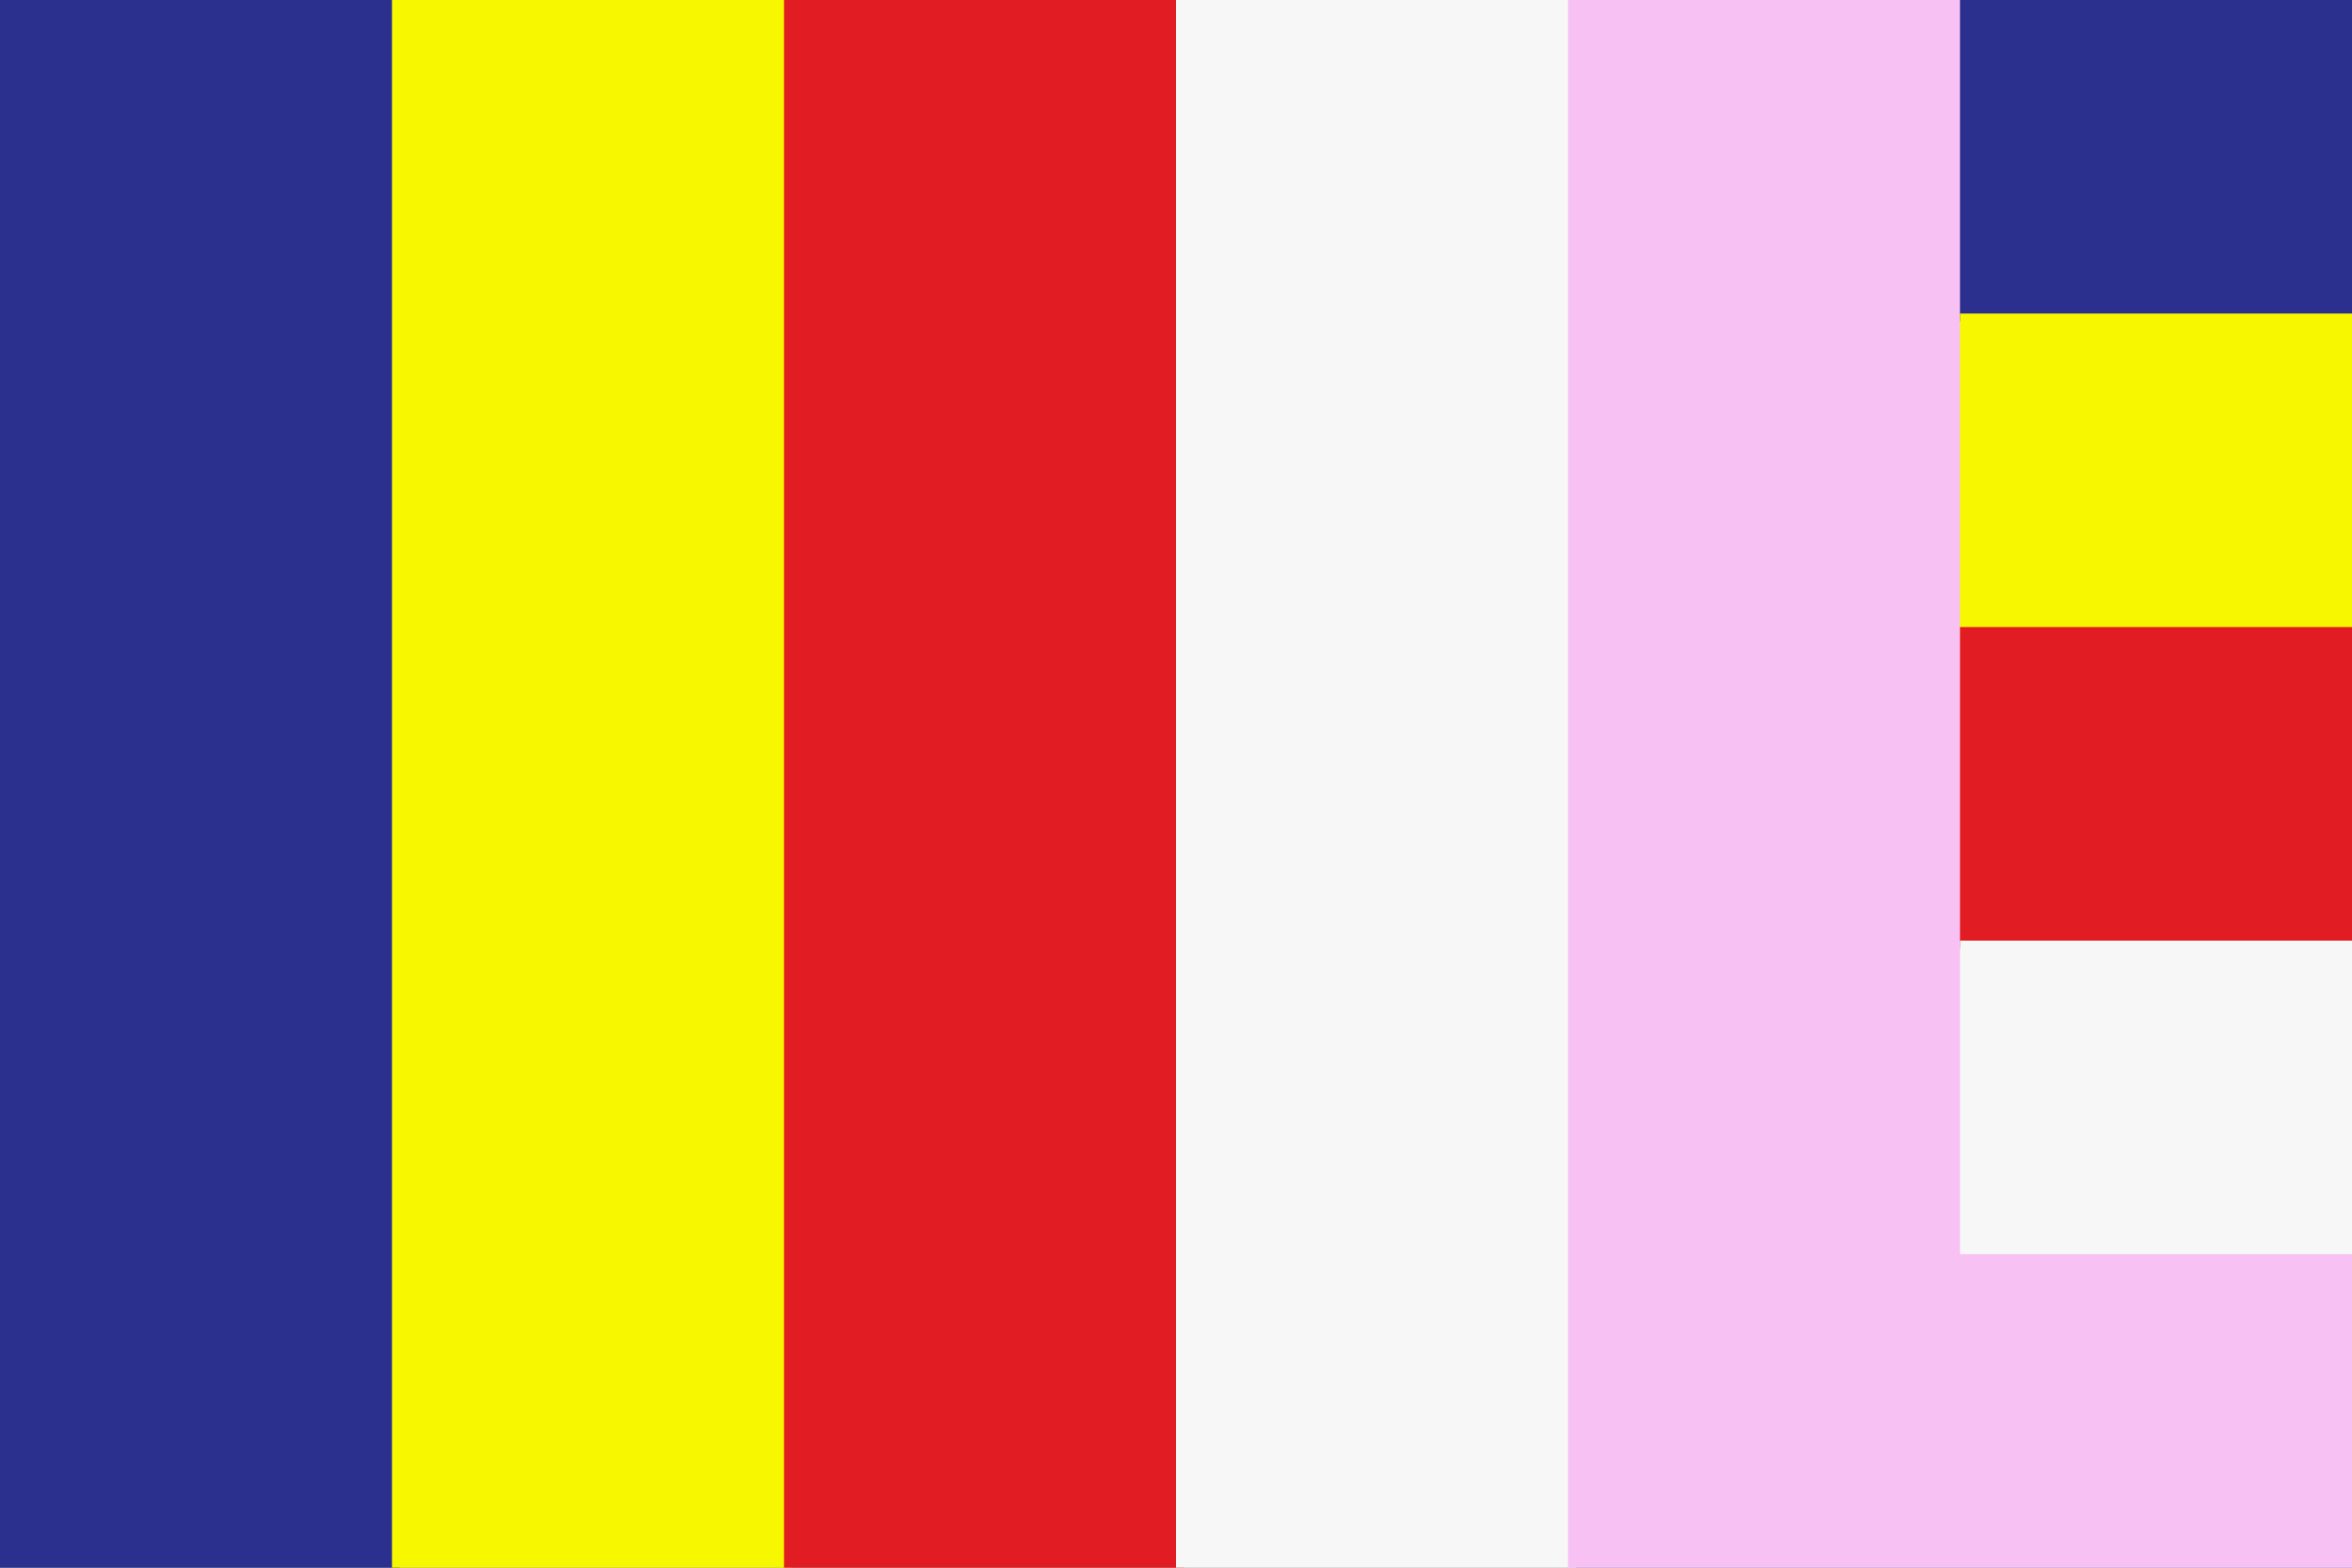
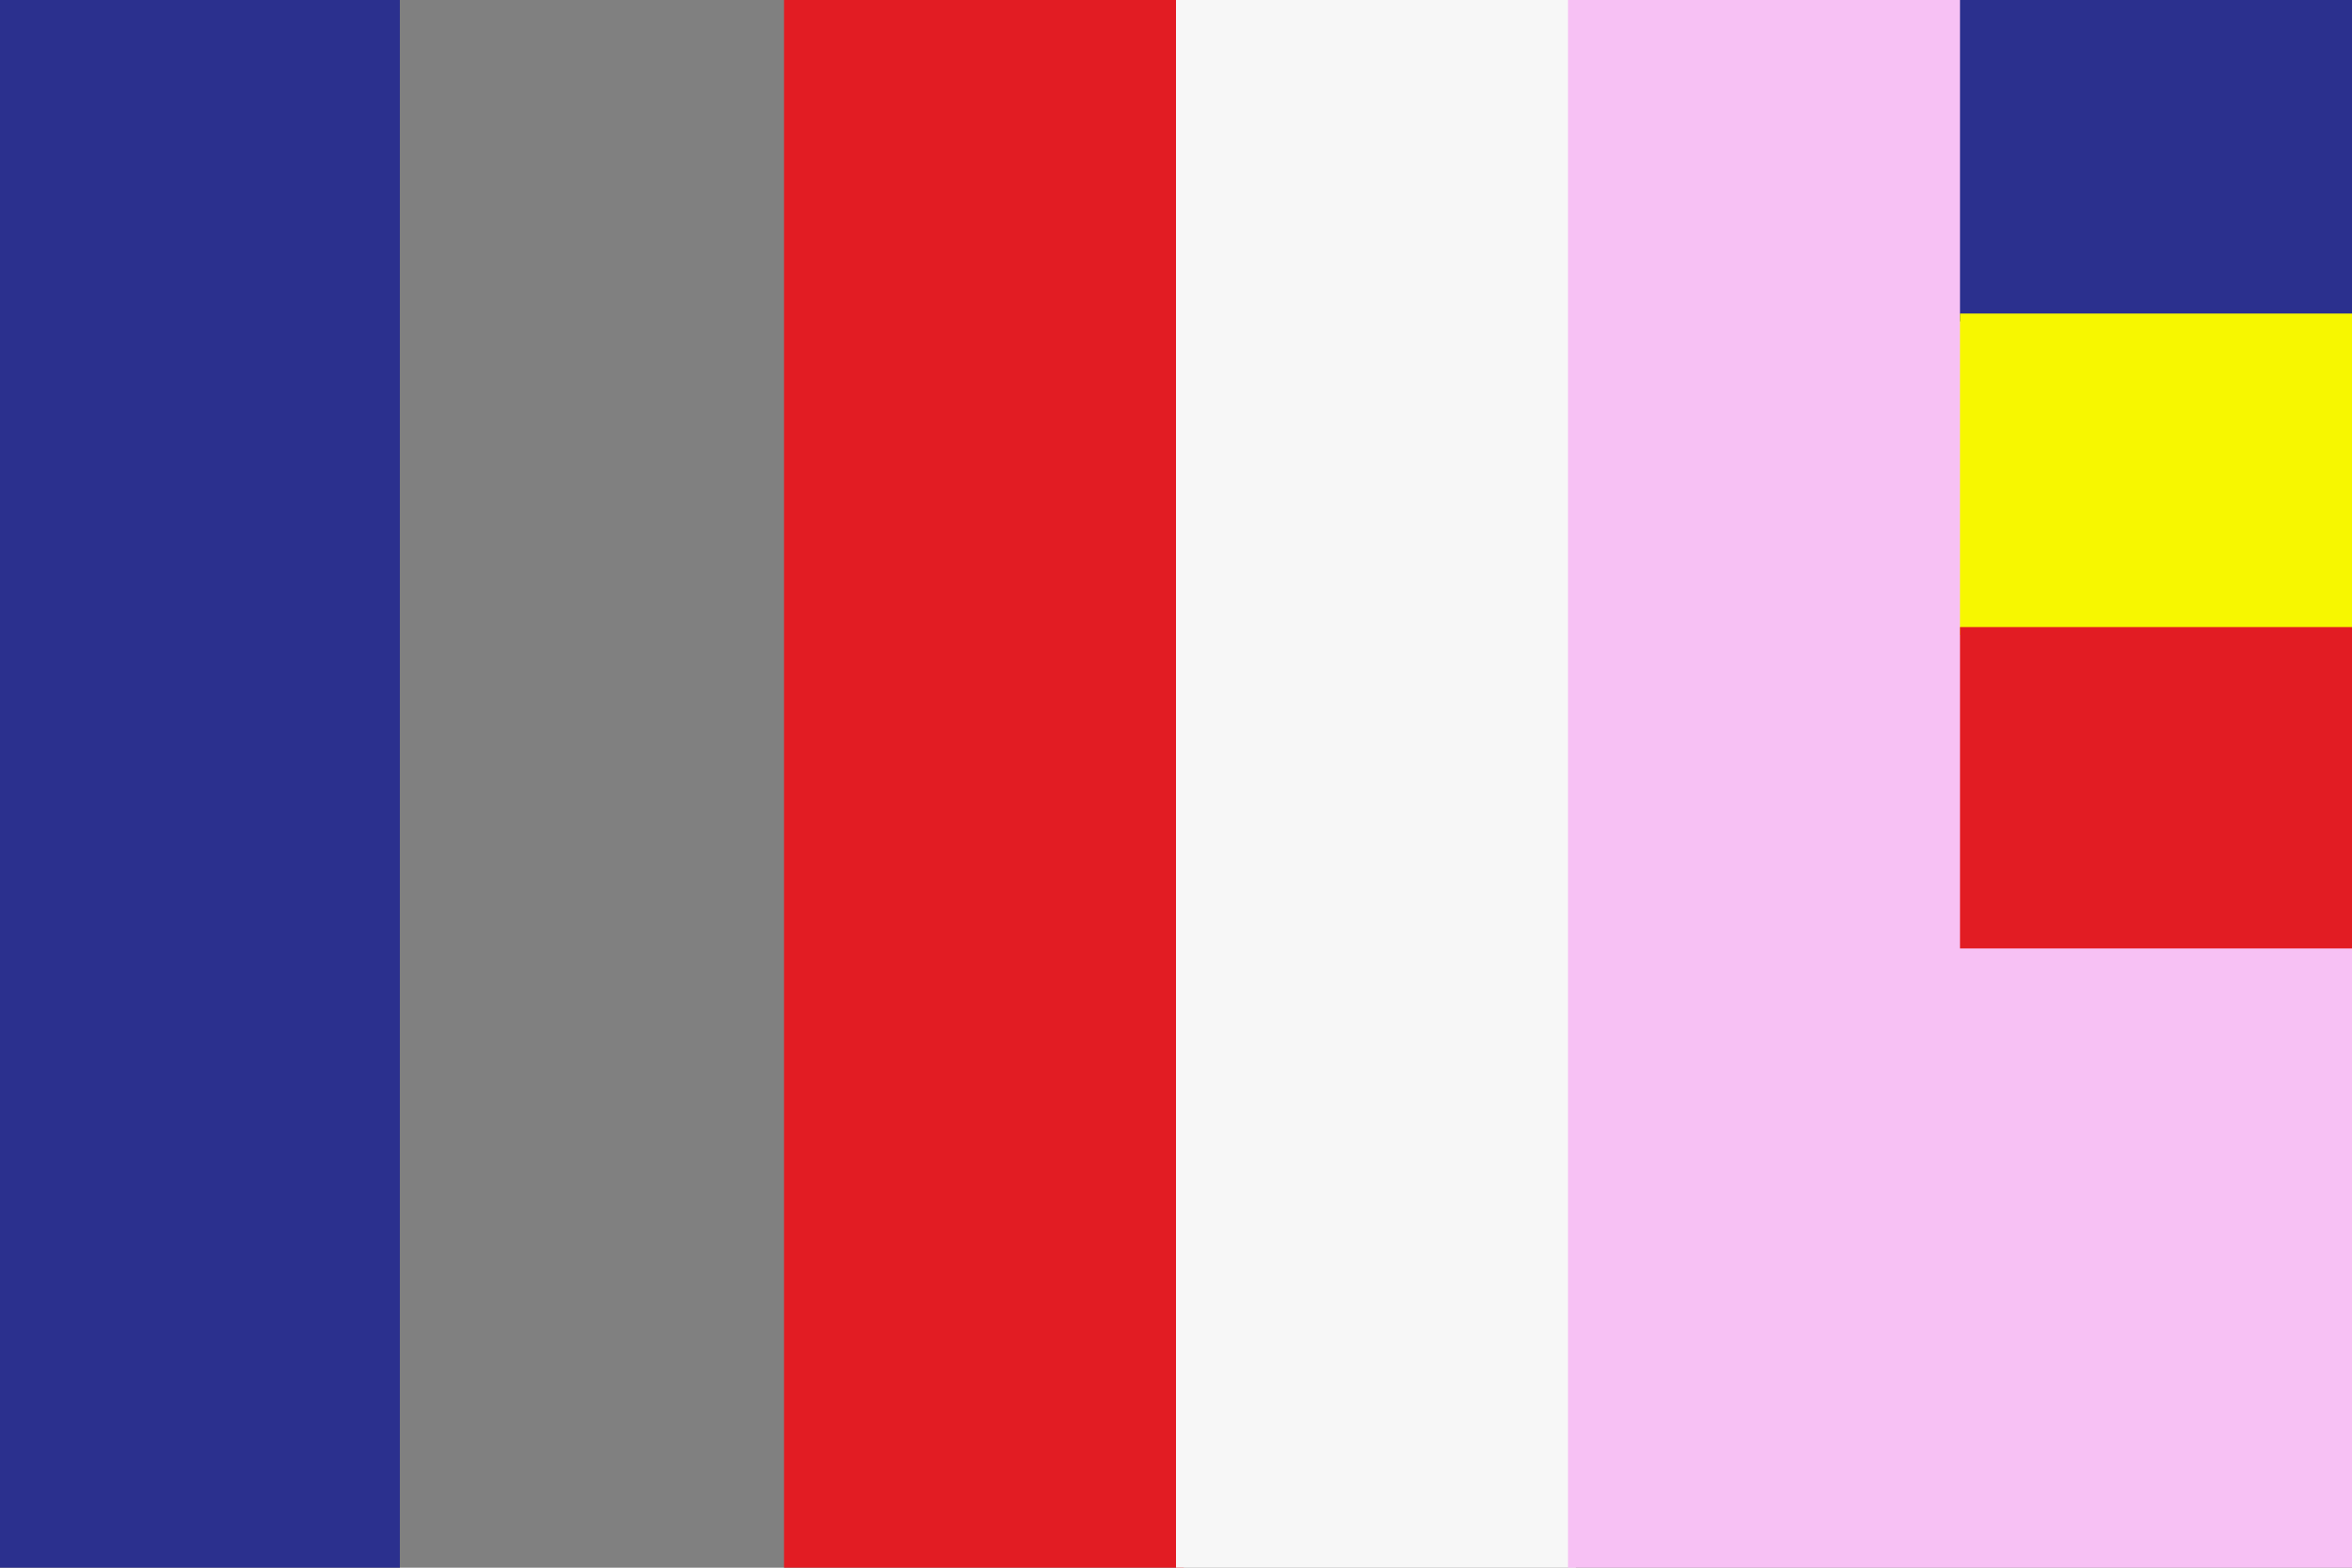
<svg xmlns="http://www.w3.org/2000/svg" width="6cm" height="4cm" version="1.1" viewBox="0 0 3e3 2e3">
  <rect x="0" y="0" width="3e3" height="2e3" fill="#808080" stroke="none" />
  <rect width="510" height="2e3" fill="#2b308e" />
-   <rect x="500" width="510" height="2e3" fill="#f7f700" />
  <rect x="1e3" width="510" height="2e3" fill="#e21c23" />
  <rect x="1500" width="510" height="2e3" fill="#f7f7f7" />
  <rect x="2e3" width="1e3" height="2e3" fill="#f7c1f4" />
  <rect x="2500" width="500" height="410" fill="#2b308e" />
  <rect x="2500" y="400" width="500" height="410" fill="#f7f700" />
  <rect x="2500" y="800" width="500" height="410" fill="#e21c23" />
-   <rect x="2500" y="1200" width="500" height="400" fill="#f7f7f7" />
</svg>